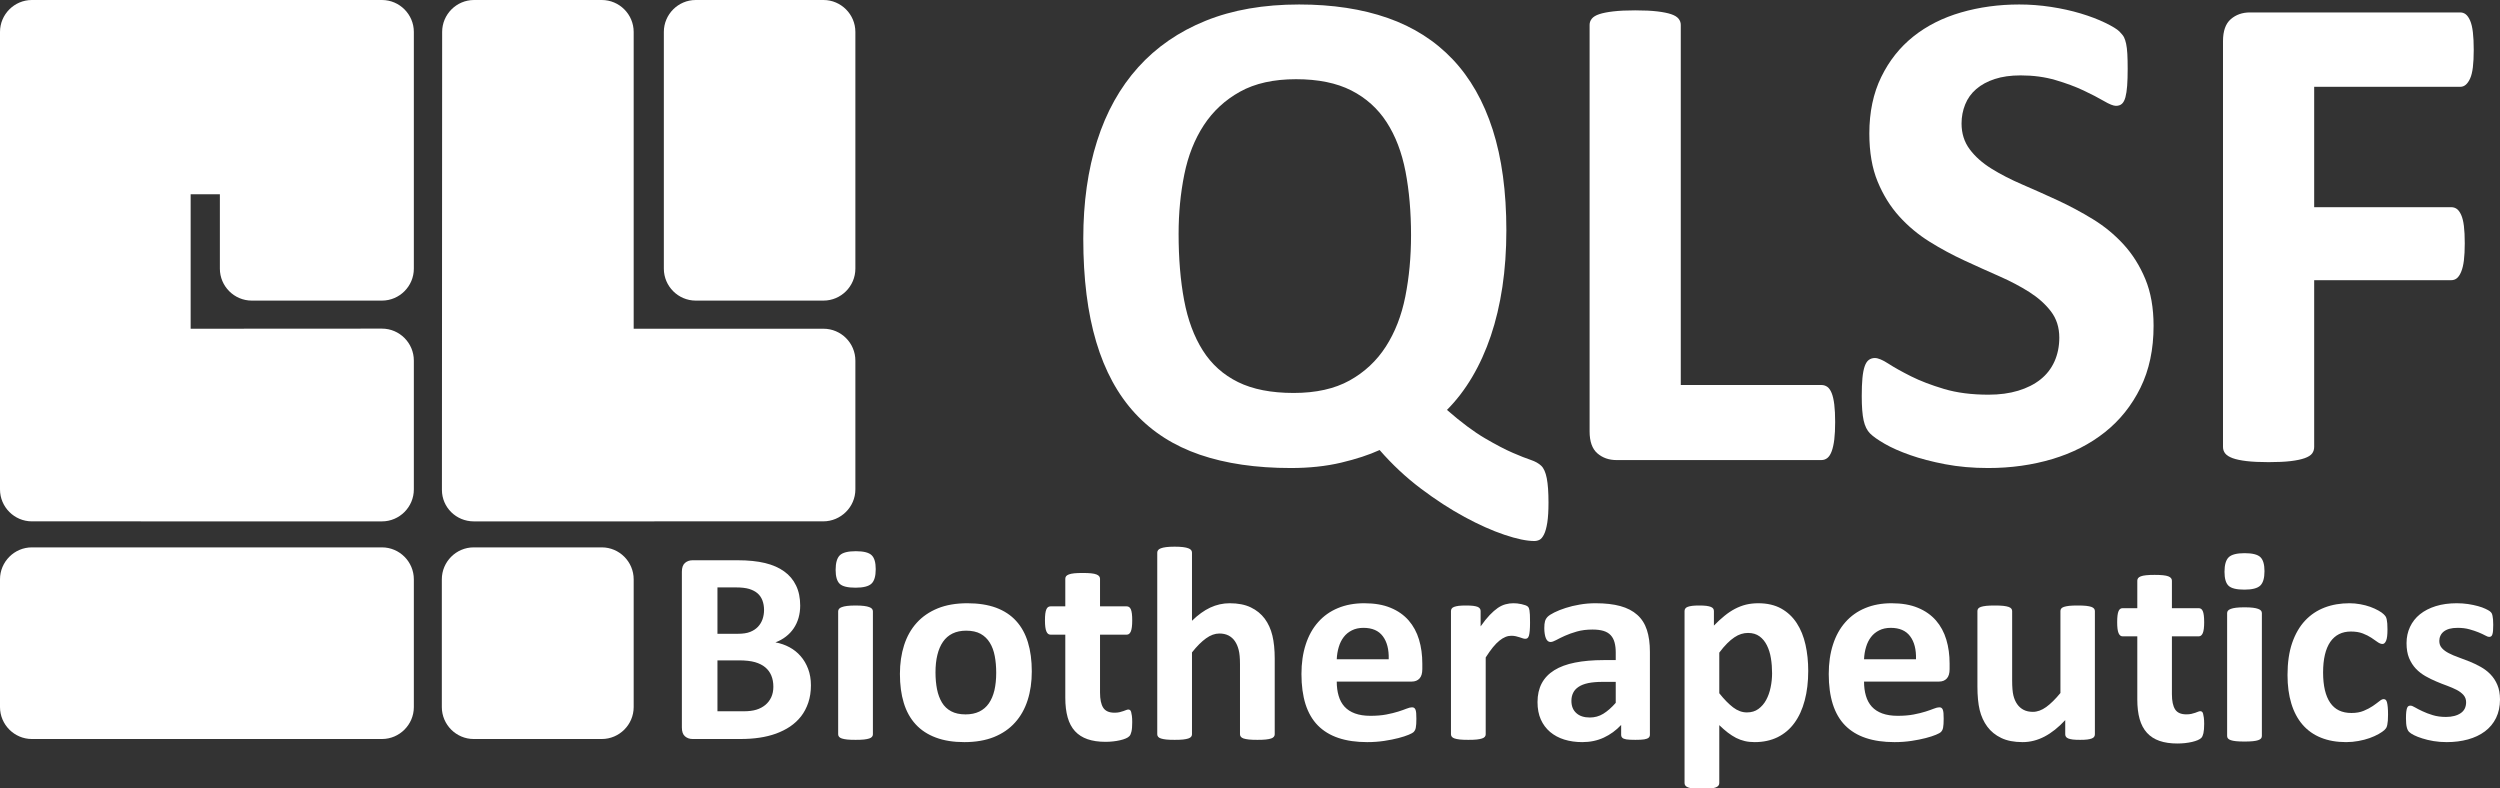
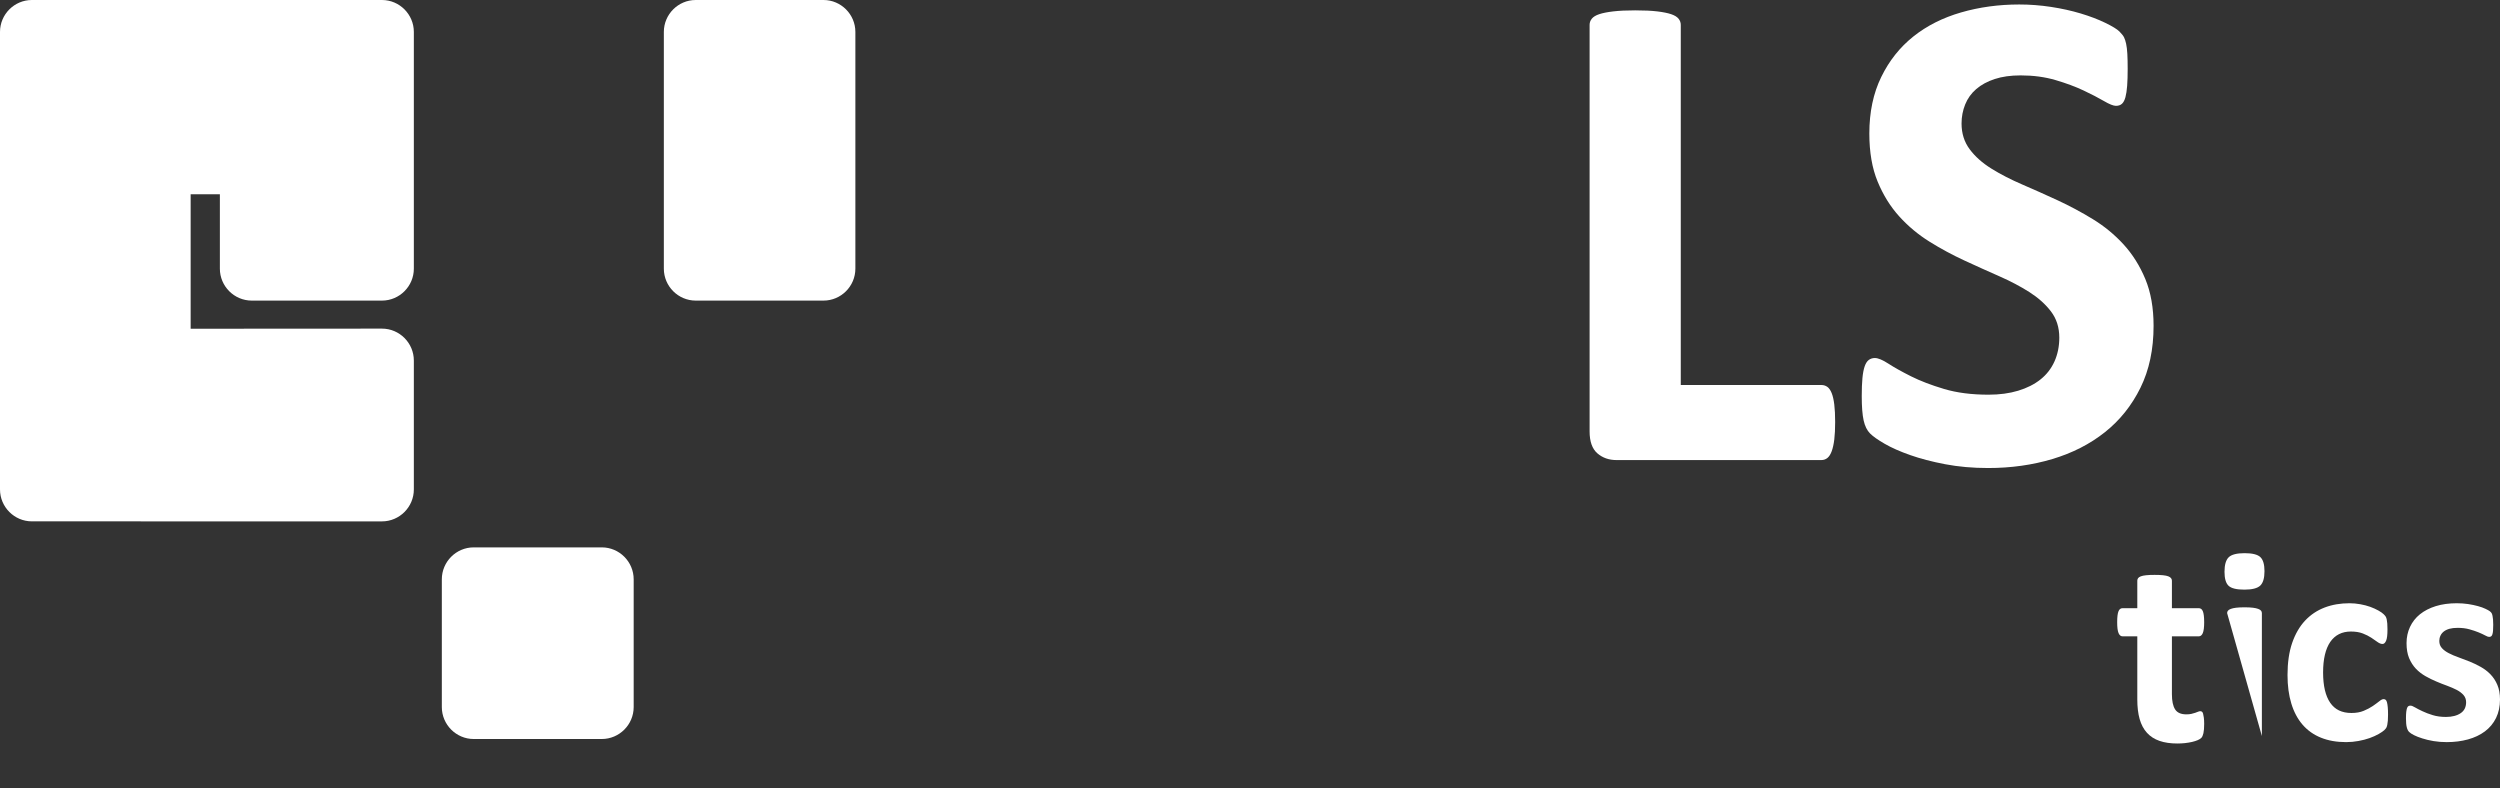
<svg xmlns="http://www.w3.org/2000/svg" width="720" height="227" xml:space="preserve" overflow="hidden">
  <rect width="100%" height="100%" fill="#333333" stroke="none" />
  <defs>
    <clipPath id="clip0">
      <rect x="96" y="96" width="720" height="227" />
    </clipPath>
  </defs>
  <g clip-path="url(#clip0)" transform="translate(-96 -96)">
-     <path d="M603.327 15.762C603.327 15.505 603.259 15.274 603.124 15.071 603.001 14.865 602.771 14.703 602.432 14.568 602.107 14.445 601.673 14.338 601.117 14.269 600.576 14.202 599.899 14.175 599.084 14.175 598.203 14.175 597.499 14.202 596.956 14.269 596.415 14.338 595.98 14.445 595.669 14.568 595.344 14.703 595.127 14.865 594.991 15.071 594.856 15.274 594.788 15.505 594.788 15.762L594.788 19.861C592.836 17.757 590.844 16.169 588.809 15.111 586.777 14.052 584.677 13.521 582.508 13.521 580.068 13.521 578.008 13.916 576.355 14.717 574.7 15.505 573.36 16.604 572.343 17.974 571.325 19.359 570.593 20.948 570.147 22.768 569.712 24.586 569.496 26.853 569.496 29.556L569.496 51.278C569.496 51.535 569.564 51.765 569.712 51.969 569.861 52.173 570.133 52.336 570.512 52.471 570.892 52.593 571.42 52.702 572.072 52.771 572.721 52.839 573.521 52.865 574.483 52.865 575.46 52.865 576.273 52.839 576.911 52.771 577.547 52.702 578.063 52.593 578.441 52.471 578.835 52.336 579.105 52.173 579.255 51.969 579.417 51.765 579.499 51.535 579.499 51.278L579.499 31.226C579.499 29.365 579.621 27.953 579.852 26.976 580.095 25.985 580.461 25.143 580.949 24.452 581.437 23.744 582.06 23.202 582.819 22.808 583.565 22.428 584.447 22.238 585.463 22.238 586.737 22.238 588.011 22.698 589.299 23.623 590.573 24.545 591.956 25.904 593.405 27.668L593.405 51.278C593.405 51.535 593.472 51.765 593.623 51.969 593.771 52.173 594.028 52.336 594.421 52.471 594.801 52.593 595.316 52.702 595.94 52.771 596.577 52.839 597.391 52.865 598.365 52.865 599.343 52.865 600.155 52.839 600.792 52.771 601.416 52.702 601.931 52.593 602.297 52.471 602.663 52.336 602.933 52.173 603.084 51.969 603.245 51.765 603.327 51.535 603.327 51.278ZM551.807 37.39C551.889 40.198 551.32 42.41 550.113 44.014 548.908 45.628 547.051 46.431 544.529 46.431 543.255 46.431 542.143 46.185 541.208 45.71 540.26 45.236 539.473 44.597 538.851 43.783 538.227 42.968 537.752 42.017 537.427 40.919 537.088 39.805 536.899 38.638 536.844 37.39ZM561.485 34.538C561.485 33.316 561.215 32.42 560.672 31.836 560.131 31.252 559.384 30.955 558.421 30.955L536.844 30.955C536.844 29.447 537.021 28.09 537.387 26.853 537.739 25.631 538.308 24.586 539.081 23.732 539.867 22.876 540.869 22.224 542.103 21.776 543.337 21.328 544.801 21.097 546.523 21.097 548.271 21.097 549.803 21.22 551.131 21.477 552.445 21.736 553.597 22.008 554.56 22.319 555.523 22.631 556.321 22.904 556.959 23.162 557.595 23.419 558.111 23.541 558.504 23.541 558.748 23.541 558.951 23.502 559.1 23.405 559.263 23.31 559.399 23.148 559.507 22.904 559.601 22.674 559.683 22.333 559.724 21.898 559.764 21.464 559.777 20.907 559.777 20.256 559.777 19.672 559.764 19.171 559.737 18.762 559.709 18.355 559.669 18.003 559.615 17.717 559.561 17.419 559.493 17.174 559.384 16.984 559.276 16.781 559.14 16.59 558.965 16.402 558.788 16.224 558.327 15.965 557.555 15.64 556.783 15.314 555.805 15.003 554.613 14.69 553.42 14.377 552.065 14.107 550.533 13.874 549.003 13.644 547.361 13.521 545.613 13.521 542.456 13.521 539.704 13.916 537.332 14.717 534.973 15.505 532.995 16.712 531.396 18.328 529.809 19.944 528.631 21.993 527.845 24.452 527.072 26.921 526.679 29.814 526.679 33.127 526.679 36.276 527.085 39.114 527.912 41.652 528.725 44.178 529.917 46.321 531.491 48.086 533.049 49.85 534.947 51.195 537.184 52.119 539.433 53.056 541.955 53.516 544.759 53.516 547.728 53.516 550.263 53.081 552.363 52.2 554.477 51.332 556.199 50.109 557.555 48.562 558.897 47.014 559.9 45.168 560.536 43.05 561.175 40.932 561.485 38.626 561.485 36.127ZM510.36 33.344C510.36 34.849 510.251 36.303 510.021 37.686 509.804 39.072 509.411 40.307 508.868 41.395 508.327 42.48 507.623 43.349 506.741 43.986 505.847 44.638 504.749 44.964 503.433 44.964 502.769 44.964 502.119 44.869 501.468 44.665 500.817 44.462 500.167 44.15 499.489 43.688 498.811 43.239 498.12 42.656 497.416 41.95 496.696 41.231 495.937 40.349 495.152 39.29L495.152 27.6C496.548 25.836 497.889 24.477 499.149 23.515 500.424 22.55 501.74 22.075 503.108 22.075 504.409 22.075 505.508 22.402 506.416 23.067 507.324 23.732 508.083 24.6 508.652 25.659 509.235 26.732 509.668 27.94 509.94 29.297 510.224 30.641 510.36 31.998 510.36 33.344ZM520.769 34.035C520.769 30.886 520.429 28.035 519.752 25.511 519.088 22.984 518.099 20.826 516.799 19.048 515.511 17.269 513.897 15.91 511.972 14.948 510.033 13.997 507.825 13.521 505.345 13.521 504.315 13.521 503.365 13.617 502.512 13.821 501.644 14.024 500.817 14.323 500.004 14.731 499.204 15.15 498.405 15.653 497.605 16.264 496.819 16.876 495.992 17.595 495.152 18.409L495.152 1.71C495.152 1.44 495.071 1.209 494.908 0.992 494.759 0.788 494.488 0.597 494.095 0.461 493.715 0.312 493.2 0.204 492.577 0.123 491.94 0.041 491.127 0.002 490.151 0.002 489.175 0.002 488.361 0.041 487.724 0.123 487.101 0.204 486.585 0.312 486.207 0.461 485.813 0.597 485.541 0.788 485.393 0.992 485.231 1.209 485.149 1.44 485.149 1.71L485.149 51.278C485.149 51.535 485.217 51.765 485.353 51.969 485.473 52.173 485.704 52.336 486.044 52.471 486.368 52.593 486.804 52.702 487.359 52.771 487.901 52.839 488.579 52.865 489.392 52.865 490.192 52.865 490.856 52.839 491.397 52.771 491.94 52.702 492.387 52.593 492.712 52.471 493.037 52.336 493.268 52.173 493.404 51.969 493.539 51.765 493.607 51.535 493.607 51.263L493.607 47.081C494.637 48.14 495.639 49.077 496.643 49.879 497.633 50.692 498.636 51.357 499.665 51.902 500.709 52.444 501.765 52.85 502.864 53.124 503.963 53.381 505.128 53.516 506.375 53.516 508.964 53.516 511.173 53.002 513.003 51.983 514.819 50.964 516.309 49.567 517.463 47.788 518.615 46.023 519.455 43.947 519.983 41.583 520.512 39.236 520.769 36.709 520.769 34.035ZM465.333 30.872 461.525 30.872C459.912 30.872 458.543 30.75 457.404 30.519 456.265 30.274 455.344 29.921 454.625 29.433 453.908 28.959 453.392 28.388 453.067 27.709 452.728 27.029 452.565 26.256 452.565 25.388 452.565 23.895 453.039 22.727 453.975 21.886 454.911 21.029 456.211 20.609 457.879 20.609 459.275 20.609 460.563 20.962 461.741 21.681 462.92 22.402 464.113 23.447 465.333 24.831ZM475.173 15.64C475.173 15.274 475.037 14.988 474.78 14.771 474.509 14.555 474.088 14.404 473.52 14.309 472.951 14.214 472.111 14.175 470.984 14.175 469.792 14.175 468.924 14.214 468.383 14.309 467.841 14.404 467.448 14.555 467.231 14.771 467 14.988 466.892 15.274 466.892 15.64L466.892 18.462C465.428 16.903 463.775 15.693 461.904 14.825 460.047 13.957 457.973 13.521 455.696 13.521 453.825 13.521 452.091 13.767 450.519 14.255 448.947 14.744 447.591 15.477 446.439 16.441 445.287 17.419 444.392 18.614 443.755 20.038 443.117 21.477 442.805 23.148 442.805 25.048 442.805 27.125 443.212 28.917 444.013 30.438 444.825 31.972 446.032 33.221 447.632 34.225 449.231 35.216 451.209 35.95 453.595 36.424 455.968 36.9 458.732 37.144 461.876 37.144L465.333 37.144 465.333 39.29C465.333 40.403 465.225 41.38 464.993 42.221 464.777 43.05 464.397 43.756 463.883 44.312 463.367 44.869 462.691 45.276 461.823 45.548 460.969 45.805 459.899 45.941 458.637 45.941 456.971 45.941 455.479 45.751 454.179 45.386 452.863 45.017 451.711 44.597 450.708 44.15 449.705 43.702 448.864 43.281 448.188 42.914 447.509 42.548 446.968 42.357 446.547 42.357 446.249 42.357 445.991 42.453 445.775 42.628 445.544 42.819 445.355 43.091 445.219 43.429 445.071 43.769 444.961 44.204 444.88 44.707 444.799 45.208 444.757 45.765 444.757 46.362 444.757 47.191 444.825 47.843 444.961 48.317 445.084 48.793 445.341 49.214 445.707 49.607 446.085 49.986 446.724 50.407 447.659 50.869 448.581 51.332 449.664 51.765 450.912 52.16 452.159 52.567 453.515 52.893 454.977 53.136 456.455 53.395 457.973 53.516 459.532 53.516 462.309 53.516 464.683 53.245 466.661 52.702 468.627 52.16 470.252 51.317 471.515 50.191 472.788 49.064 473.723 47.612 474.305 45.833 474.888 44.068 475.173 41.95 475.173 39.52ZM440.651 47.964C440.651 47.014 440.624 46.227 440.569 45.616 440.516 45.005 440.435 44.529 440.34 44.19 440.231 43.85 440.083 43.607 439.919 43.471 439.744 43.336 439.527 43.281 439.255 43.281 439.052 43.281 438.807 43.321 438.536 43.416 438.279 43.512 437.98 43.607 437.641 43.715 437.316 43.824 436.951 43.919 436.557 44.014 436.151 44.109 435.717 44.15 435.244 44.15 434.688 44.15 434.132 44.041 433.576 43.809 433.02 43.579 432.437 43.239 431.841 42.751 431.245 42.276 430.621 41.638 429.971 40.849 429.32 40.05 428.629 39.072 427.883 37.904L427.883 15.762C427.883 15.505 427.803 15.274 427.639 15.071 427.489 14.865 427.219 14.703 426.825 14.568 426.447 14.445 425.931 14.338 425.307 14.269 424.671 14.202 423.859 14.175 422.881 14.175 421.907 14.175 421.092 14.202 420.456 14.269 419.832 14.338 419.316 14.445 418.937 14.568 418.544 14.703 418.273 14.865 418.124 15.071 417.963 15.274 417.88 15.505 417.88 15.762L417.88 51.278C417.88 51.535 417.948 51.765 418.084 51.969 418.205 52.173 418.449 52.336 418.788 52.471 419.14 52.593 419.575 52.702 420.117 52.771 420.659 52.839 421.351 52.865 422.163 52.865 423.017 52.865 423.708 52.839 424.264 52.771 424.82 52.702 425.253 52.593 425.565 52.471 425.863 52.336 426.081 52.173 426.216 51.969 426.352 51.765 426.419 51.535 426.419 51.278L426.419 46.85C427.341 48.183 428.221 49.268 429.035 50.124 429.861 50.979 430.648 51.671 431.38 52.173 432.127 52.676 432.871 53.028 433.616 53.219 434.349 53.421 435.093 53.516 435.84 53.516 436.179 53.516 436.557 53.504 436.951 53.462 437.344 53.421 437.764 53.353 438.184 53.259 438.604 53.164 438.984 53.056 439.296 52.947 439.621 52.824 439.852 52.702 440 52.567 440.136 52.431 440.245 52.281 440.312 52.132 440.38 51.969 440.435 51.752 440.488 51.467 440.543 51.195 440.584 50.775 440.611 50.219 440.639 49.661 440.651 48.914 440.651 47.964ZM399.948 37.39C400.029 40.198 399.461 42.41 398.253 44.014 397.048 45.628 395.192 46.431 392.669 46.431 391.396 46.431 390.284 46.185 389.349 45.71 388.4 45.236 387.615 44.597 386.991 43.783 386.367 42.968 385.893 42.017 385.568 40.919 385.229 39.805 385.039 38.638 384.984 37.39ZM409.627 34.538C409.627 33.316 409.356 32.42 408.812 31.836 408.271 31.252 407.525 30.955 406.563 30.955L384.984 30.955C384.984 29.447 385.161 28.09 385.528 26.853 385.879 25.631 386.448 24.586 387.221 23.732 388.007 22.876 389.011 22.224 390.244 21.776 391.476 21.328 392.94 21.097 394.663 21.097 396.411 21.097 397.943 21.22 399.271 21.477 400.584 21.736 401.737 22.008 402.699 22.319 403.663 22.631 404.463 22.904 405.099 23.162 405.736 23.419 406.251 23.541 406.644 23.541 406.888 23.541 407.091 23.502 407.241 23.405 407.404 23.31 407.539 23.148 407.647 22.904 407.743 22.674 407.823 22.333 407.863 21.898 407.905 21.464 407.917 20.907 407.917 20.256 407.917 19.672 407.905 19.171 407.877 18.762 407.851 18.355 407.809 18.003 407.755 17.717 407.701 17.419 407.635 17.174 407.525 16.984 407.417 16.781 407.281 16.59 407.104 16.402 406.928 16.224 406.468 15.965 405.695 15.64 404.923 15.314 403.947 15.003 402.753 14.69 401.561 14.377 400.205 14.107 398.675 13.874 397.143 13.644 395.503 13.521 393.753 13.521 390.596 13.521 387.845 13.916 385.472 14.717 383.115 15.505 381.136 16.712 379.536 18.328 377.951 19.944 376.771 21.993 375.984 24.452 375.212 26.921 374.819 29.814 374.819 33.127 374.819 36.276 375.225 39.114 376.052 41.652 376.865 44.178 378.059 46.321 379.632 48.086 381.191 49.85 383.087 51.195 385.323 52.119 387.575 53.056 390.095 53.516 392.9 53.516 395.868 53.516 398.404 53.081 400.504 52.2 402.619 51.332 404.34 50.109 405.695 48.562 407.037 47.014 408.04 45.168 408.677 43.05 409.313 40.932 409.627 38.626 409.627 36.127ZM367.12 15.762C367.12 15.505 367.039 15.274 366.876 15.071 366.728 14.865 366.456 14.703 366.089 14.568 365.711 14.445 365.195 14.338 364.545 14.269 363.895 14.202 363.095 14.175 362.145 14.175 361.156 14.175 360.344 14.202 359.693 14.269 359.043 14.338 358.527 14.445 358.148 14.568 357.781 14.703 357.511 14.865 357.361 15.071 357.199 15.274 357.117 15.505 357.117 15.762L357.117 36.004C357.117 37.728 356.996 39.086 356.739 40.064 356.495 41.055 356.128 41.896 355.653 42.588 355.179 43.293 354.556 43.837 353.811 44.232 353.052 44.612 352.184 44.8 351.181 44.8 349.907 44.8 348.633 44.34 347.332 43.403 346.044 42.48 344.688 41.123 343.292 39.357L343.292 15.762C343.292 15.505 343.211 15.274 343.048 15.071 342.899 14.865 342.628 14.703 342.235 14.568 341.856 14.445 341.34 14.338 340.717 14.269 340.08 14.202 339.267 14.175 338.291 14.175 337.315 14.175 336.501 14.202 335.864 14.269 335.241 14.338 334.725 14.445 334.347 14.568 333.953 14.703 333.683 14.865 333.533 15.071 333.371 15.274 333.289 15.505 333.289 15.762L333.289 68.097C333.289 68.368 333.371 68.6 333.533 68.817 333.683 69.02 333.953 69.21 334.347 69.347 334.725 69.496 335.241 69.604 335.864 69.686 336.501 69.768 337.315 69.808 338.291 69.808 339.267 69.808 340.08 69.768 340.717 69.686 341.34 69.604 341.856 69.496 342.235 69.347 342.628 69.21 342.899 69.02 343.048 68.817 343.211 68.6 343.292 68.355 343.292 68.097L343.292 48.467C345.013 50.164 346.763 51.425 348.552 52.268 350.34 53.096 352.197 53.516 354.136 53.516 356.548 53.516 358.581 53.124 360.235 52.323 361.888 51.535 363.216 50.435 364.248 49.064 365.263 47.68 365.995 46.076 366.443 44.232 366.889 42.386 367.12 40.144 367.12 37.524L367.12 15.762ZM326.079 19.25C326.079 18.083 326.011 17.186 325.861 16.564 325.712 15.938 325.523 15.505 325.279 15.26 325.048 15.003 324.696 14.771 324.236 14.581 323.761 14.377 323.219 14.202 322.595 14.065 321.985 13.916 321.308 13.807 320.576 13.726 319.844 13.644 319.112 13.604 318.367 13.604 316.388 13.604 314.667 13.861 313.203 14.364 311.752 14.865 310.545 15.64 309.584 16.684 308.635 17.731 307.929 19.048 307.483 20.649 307.035 22.238 306.805 24.125 306.805 26.296L306.805 44.474 302.508 44.474C302.007 44.474 301.613 44.788 301.356 45.412 301.085 46.036 300.949 47.081 300.949 48.548 300.949 49.321 300.976 49.974 301.044 50.503 301.112 51.032 301.221 51.453 301.356 51.765 301.477 52.064 301.655 52.281 301.857 52.417 302.048 52.553 302.291 52.621 302.549 52.621L306.805 52.621 306.805 60.562C306.805 60.821 306.872 61.065 307.021 61.283 307.171 61.486 307.443 61.663 307.821 61.812 308.2 61.96 308.729 62.071 309.38 62.138 310.031 62.205 310.831 62.233 311.792 62.233 312.769 62.233 313.583 62.205 314.232 62.138 314.883 62.071 315.399 61.96 315.777 61.812 316.143 61.663 316.415 61.486 316.564 61.283 316.727 61.065 316.807 60.821 316.807 60.562L316.807 52.621 324.493 52.621C324.764 52.621 324.995 52.553 325.184 52.417 325.388 52.281 325.551 52.064 325.685 51.765 325.821 51.453 325.916 51.032 325.984 50.503 326.052 49.974 326.079 49.321 326.079 48.548 326.079 47.081 325.944 46.036 325.685 45.412 325.415 44.788 325.035 44.474 324.533 44.474L316.807 44.474 316.807 27.804C316.807 25.863 317.105 24.409 317.716 23.447 318.325 22.483 319.411 21.993 320.969 21.993 321.497 21.993 321.972 22.035 322.392 22.129 322.812 22.224 323.192 22.333 323.517 22.456 323.856 22.564 324.127 22.674 324.357 22.768 324.575 22.861 324.791 22.904 324.968 22.904 325.129 22.904 325.279 22.861 325.428 22.768 325.564 22.674 325.685 22.496 325.767 22.21 325.835 21.939 325.916 21.56 325.984 21.084 326.052 20.595 326.079 19.998 326.079 19.25ZM286.908 33.479C286.908 35.231 286.772 36.847 286.487 38.312 286.203 39.792 285.741 41.068 285.064 42.153 284.4 43.239 283.519 44.095 282.421 44.707 281.309 45.317 279.927 45.616 278.247 45.616 276.755 45.616 275.455 45.345 274.329 44.8 273.219 44.257 272.296 43.457 271.577 42.41 270.86 41.367 270.317 40.104 269.965 38.638 269.599 37.157 269.423 35.488 269.423 33.602 269.423 31.849 269.572 30.235 269.856 28.768 270.155 27.29 270.629 26.012 271.279 24.925 271.931 23.84 272.811 22.998 273.936 22.402 275.048 21.803 276.431 21.505 278.084 21.505 279.601 21.505 280.917 21.776 282.041 22.319 283.153 22.861 284.075 23.649 284.793 24.683 285.512 25.728 286.04 26.976 286.392 28.443 286.731 29.921 286.908 31.592 286.908 33.479ZM297.155 33.872C297.155 30.859 296.761 28.103 295.961 25.605 295.163 23.121 293.969 20.974 292.343 19.171 290.729 17.364 288.711 15.979 286.271 14.988 283.831 14.012 280.984 13.521 277.731 13.521 274.573 13.521 271.835 13.957 269.504 14.84 267.172 15.708 265.235 16.984 263.703 18.653 262.171 20.324 261.032 22.373 260.287 24.817 259.541 27.247 259.176 30.031 259.176 33.167 259.176 36.181 259.583 38.95 260.383 41.448 261.195 43.96 262.401 46.104 264.028 47.897 265.641 49.676 267.661 51.06 270.087 52.05 272.5 53.028 275.345 53.516 278.599 53.516 281.784 53.516 284.536 53.081 286.867 52.228 289.197 51.357 291.123 50.096 292.64 48.425 294.172 46.756 295.297 44.707 296.043 42.263 296.788 39.832 297.155 37.036 297.155 33.872ZM252.209 63.332C252.209 61.309 251.803 59.924 250.975 59.151 250.148 58.377 248.631 57.997 246.395 57.997 244.144 57.997 242.612 58.362 241.84 59.11 241.055 59.856 240.661 61.202 240.661 63.128 240.661 65.152 241.068 66.549 241.881 67.338 242.68 68.11 244.212 68.505 246.475 68.505 248.699 68.505 250.216 68.126 251.016 67.364 251.816 66.617 252.209 65.273 252.209 63.332ZM251.396 15.762C251.396 15.505 251.315 15.274 251.152 15.071 251.003 14.865 250.731 14.703 250.339 14.568 249.959 14.445 249.444 14.338 248.82 14.269 248.184 14.202 247.371 14.175 246.395 14.175 245.419 14.175 244.605 14.202 243.968 14.269 243.344 14.338 242.829 14.445 242.449 14.568 242.057 14.703 241.785 14.865 241.637 15.071 241.473 15.274 241.392 15.505 241.392 15.762L241.392 51.195C241.392 51.453 241.473 51.683 241.637 51.888 241.785 52.091 242.057 52.268 242.449 52.404 242.829 52.553 243.344 52.661 243.968 52.743 244.605 52.824 245.419 52.865 246.395 52.865 247.371 52.865 248.184 52.824 248.82 52.743 249.444 52.661 249.959 52.553 250.339 52.404 250.731 52.268 251.003 52.091 251.152 51.888 251.315 51.683 251.396 51.453 251.396 51.195ZM222.728 29.486C222.728 30.683 222.525 31.755 222.133 32.705 221.74 33.641 221.157 34.429 220.384 35.068 219.625 35.705 218.649 36.193 217.456 36.547 216.264 36.886 214.719 37.064 212.807 37.064L206.627 37.064 206.627 22.402 214.163 22.402C215.613 22.402 216.833 22.55 217.836 22.861 218.825 23.162 219.679 23.623 220.411 24.22 221.129 24.817 221.699 25.55 222.119 26.447 222.525 27.329 222.728 28.348 222.728 29.486ZM220.045 51.562C220.045 52.593 219.883 53.516 219.571 54.345 219.259 55.16 218.784 55.852 218.148 56.395 217.511 56.938 216.711 57.345 215.749 57.644 214.787 57.929 213.499 58.078 211.885 58.078L206.627 58.078 206.627 44.72 212.441 44.72C213.945 44.72 215.152 44.896 216.047 45.263 216.941 45.616 217.687 46.104 218.283 46.729 218.88 47.353 219.313 48.086 219.611 48.914 219.896 49.756 220.045 50.626 220.045 51.562ZM233.545 29.867C233.545 28.035 233.287 26.379 232.785 24.886 232.284 23.405 231.593 22.088 230.712 20.948 229.817 19.808 228.76 18.831 227.54 18.003 226.307 17.174 224.952 16.509 223.475 15.965 221.997 15.436 220.411 15.043 218.731 14.797 217.049 14.54 215.179 14.417 213.119 14.417L199.471 14.417C198.603 14.417 197.871 14.676 197.275 15.192 196.677 15.708 196.38 16.549 196.38 17.717L196.38 62.598C196.38 63.767 196.677 64.608 197.275 65.126 197.871 65.64 198.603 65.898 199.471 65.898L212.347 65.898C215.491 65.898 218.148 65.626 220.331 65.097 222.512 64.568 224.341 63.767 225.833 62.693 227.337 61.623 228.476 60.264 229.263 58.621 230.061 56.979 230.455 55.05 230.455 52.824 230.455 51.575 230.292 50.407 229.98 49.308 229.668 48.208 229.195 47.204 228.597 46.308 227.988 45.398 227.243 44.612 226.348 43.919 225.467 43.227 224.464 42.671 223.325 42.248 224.776 41.977 226.131 41.516 227.364 40.849 228.597 40.184 229.668 39.331 230.577 38.285 231.499 37.239 232.217 36.004 232.745 34.605 233.275 33.193 233.545 31.619 233.545 29.867L233.545 29.867" fill="#FFFFFF" fill-rule="evenodd" transform="matrix(1 0 0 -1 96 323.251)" />
    <path d="M720 25.808C720 23.798 719.62 22.02 718.861 20.474 718.116 18.939 717.045 17.663 715.663 16.617 714.28 15.585 712.653 14.812 710.769 14.295 708.885 13.78 706.853 13.521 704.657 13.521 703.328 13.521 702.055 13.617 700.848 13.821 699.641 14.024 698.572 14.283 697.609 14.595 696.66 14.893 695.861 15.205 695.223 15.531 694.585 15.857 694.125 16.156 693.841 16.441 693.543 16.727 693.312 17.162 693.163 17.757 693 18.343 692.919 19.224 692.919 20.392 692.919 21.152 692.947 21.762 693 22.224 693.055 22.686 693.136 23.067 693.231 23.337 693.34 23.609 693.475 23.798 693.639 23.895 693.787 23.99 693.989 24.029 694.233 24.029 694.519 24.029 694.952 23.867 695.521 23.526 696.091 23.188 696.796 22.821 697.649 22.428 698.489 22.02 699.479 21.64 700.604 21.3 701.729 20.948 703.017 20.772 704.44 20.772 705.335 20.772 706.147 20.867 706.839 21.057 707.544 21.233 708.153 21.505 708.669 21.857 709.184 22.197 709.577 22.631 709.848 23.174 710.105 23.704 710.241 24.314 710.241 25.008 710.241 25.808 709.997 26.486 709.509 27.057 709.008 27.627 708.357 28.129 707.557 28.55 706.744 28.971 705.823 29.365 704.805 29.745 703.789 30.112 702.732 30.519 701.661 30.98 700.591 31.429 699.533 31.945 698.517 32.528 697.5 33.114 696.579 33.817 695.765 34.673 694.967 35.516 694.315 36.547 693.813 37.728 693.325 38.923 693.083 40.361 693.083 42.032 693.083 43.729 693.42 45.276 694.084 46.702 694.749 48.114 695.697 49.336 696.944 50.34 698.204 51.345 699.724 52.132 701.512 52.688 703.315 53.245 705.321 53.516 707.557 53.516 708.683 53.516 709.752 53.436 710.809 53.286 711.855 53.124 712.816 52.919 713.656 52.688 714.511 52.444 715.229 52.2 715.811 51.914 716.395 51.643 716.815 51.4 717.073 51.209 717.329 51.005 717.507 50.815 717.615 50.612 717.709 50.407 717.791 50.178 717.845 49.892 717.9 49.621 717.953 49.268 717.993 48.86 718.035 48.453 718.048 47.938 718.048 47.327 718.048 46.607 718.035 46.023 717.993 45.575 717.953 45.127 717.885 44.76 717.791 44.503 717.695 44.232 717.575 44.055 717.412 43.96 717.249 43.864 717.059 43.824 716.856 43.824 716.612 43.824 716.232 43.96 715.731 44.244 715.229 44.516 714.592 44.815 713.833 45.127 713.075 45.438 712.193 45.737 711.203 46.009 710.2 46.293 709.061 46.431 707.788 46.431 706.88 46.431 706.093 46.336 705.429 46.159 704.765 45.968 704.223 45.697 703.789 45.357 703.369 45.017 703.044 44.612 702.841 44.15 702.624 43.688 702.516 43.185 702.516 42.671 702.516 41.841 702.772 41.15 703.275 40.592 703.776 40.036 704.44 39.547 705.267 39.127 706.08 38.705 707.028 38.297 708.073 37.932 709.116 37.565 710.188 37.157 711.257 36.724 712.328 36.29 713.4 35.773 714.443 35.19 715.487 34.605 716.435 33.886 717.249 33.044 718.076 32.188 718.74 31.184 719.241 30.004 719.743 28.823 720 27.424 720 25.808ZM687.755 21.423C687.755 20.732 687.741 20.162 687.7 19.686 687.66 19.224 687.605 18.831 687.537 18.505 687.471 18.192 687.389 17.935 687.295 17.731 687.199 17.526 686.996 17.283 686.684 16.969 686.36 16.672 685.816 16.292 685.057 15.857 684.285 15.423 683.417 15.029 682.428 14.676 681.452 14.338 680.395 14.052 679.244 13.848 678.091 13.631 676.899 13.521 675.679 13.521 672.955 13.521 670.541 13.943 668.44 14.797 666.325 15.64 664.564 16.903 663.128 18.559 661.704 20.215 660.62 22.25 659.901 24.64 659.169 27.029 658.804 29.759 658.804 32.841 658.804 36.398 659.251 39.479 660.132 42.059 661.027 44.652 662.26 46.796 663.845 48.493 665.431 50.191 667.315 51.453 669.484 52.281 671.652 53.109 674.037 53.516 676.64 53.516 677.697 53.516 678.728 53.421 679.757 53.232 680.775 53.056 681.724 52.797 682.619 52.486 683.499 52.16 684.299 51.805 684.989 51.412 685.695 51.005 686.196 50.667 686.48 50.367 686.779 50.081 686.981 49.839 687.104 49.633 687.212 49.431 687.307 49.173 687.375 48.86 687.443 48.535 687.497 48.14 687.537 47.68 687.579 47.204 687.592 46.647 687.592 45.983 687.592 44.435 687.471 43.349 687.199 42.724 686.928 42.098 686.588 41.788 686.169 41.788 685.721 41.788 685.235 41.977 684.732 42.344 684.231 42.71 683.635 43.131 682.943 43.579 682.265 44.026 681.439 44.448 680.489 44.815 679.541 45.181 678.403 45.371 677.075 45.371 674.472 45.371 672.493 44.367 671.111 42.371 669.743 40.361 669.051 37.429 669.051 33.56 669.051 31.66 669.227 29.976 669.565 28.511 669.917 27.057 670.419 25.836 671.097 24.857 671.775 23.88 672.615 23.133 673.632 22.645 674.661 22.156 675.841 21.912 677.196 21.912 678.565 21.912 679.757 22.116 680.748 22.536 681.737 22.944 682.604 23.405 683.351 23.907 684.083 24.409 684.705 24.872 685.22 25.279 685.721 25.7 686.141 25.904 686.48 25.904 686.725 25.904 686.915 25.836 687.077 25.7 687.24 25.564 687.361 25.32 687.457 24.967 687.552 24.6 687.62 24.139 687.673 23.581 687.728 23.026 687.755 22.305 687.755 21.423L687.755 21.423" fill="#FFFFFF" fill-rule="evenodd" transform="matrix(1 0 0 -1 96 323.251)" />
    <path d="M634.803 18.769C634.803 17.603 634.728 16.707 634.584 16.084 634.437 15.46 634.247 15.023 634.007 14.772 633.769 14.519 633.417 14.295 632.956 14.096 632.491 13.897 631.949 13.726 631.327 13.579 630.704 13.433 630.029 13.32 629.303 13.24 628.573 13.162 627.839 13.121 627.097 13.121 625.112 13.121 623.392 13.373 621.936 13.876 620.479 14.38 619.276 15.156 618.323 16.204 617.368 17.25 616.668 18.571 616.217 20.162 615.767 21.752 615.543 23.633 615.543 25.809L615.543 43.986 611.293 43.986C610.792 43.986 610.407 44.296 610.141 44.92 609.877 45.543 609.747 46.583 609.747 48.043 609.747 48.81 609.779 49.46 609.845 49.991 609.911 50.521 610.009 50.938 610.141 51.244 610.275 51.548 610.44 51.767 610.639 51.902 610.837 52.032 611.069 52.098 611.333 52.098L615.543 52.098 615.543 60.014C615.543 60.279 615.616 60.516 615.761 60.731 615.907 60.941 616.172 61.121 616.555 61.267 616.939 61.412 617.455 61.517 618.104 61.584 618.752 61.651 619.553 61.684 620.507 61.684 621.485 61.684 622.3 61.651 622.948 61.584 623.596 61.517 624.105 61.412 624.477 61.267 624.848 61.121 625.112 60.941 625.271 60.731 625.429 60.516 625.511 60.279 625.511 60.014L625.511 52.098 633.213 52.098C633.477 52.098 633.709 52.032 633.909 51.902 634.107 51.767 634.272 51.548 634.405 51.244 634.536 50.938 634.637 50.521 634.701 49.991 634.768 49.46 634.803 48.81 634.803 48.043 634.803 46.583 634.669 45.543 634.405 44.92 634.139 44.296 633.755 43.986 633.252 43.986L625.511 43.986 625.511 27.32C625.511 25.384 625.813 23.932 626.421 22.965 627.031 21.997 628.117 21.515 629.68 21.515 630.208 21.515 630.685 21.56 631.109 21.652 631.531 21.744 631.909 21.851 632.241 21.971 632.572 22.09 632.849 22.195 633.075 22.29 633.3 22.381 633.504 22.428 633.691 22.428 633.848 22.428 634.001 22.381 634.145 22.29 634.292 22.195 634.405 22.011 634.483 21.732 634.564 21.455 634.637 21.076 634.701 20.598 634.768 20.121 634.803 19.512 634.803 18.769" fill="#FFFFFF" transform="matrix(1 0 0 -1 96 323.251)" />
-     <path d="M651.419 15.278C651.419 15.012 651.339 14.78 651.18 14.58 651.021 14.383 650.751 14.216 650.365 14.083 649.981 13.95 649.472 13.851 648.837 13.786 648.201 13.72 647.395 13.685 646.416 13.685 645.435 13.685 644.629 13.72 643.993 13.786 643.359 13.851 642.848 13.95 642.465 14.083 642.08 14.216 641.808 14.383 641.651 14.58 641.492 14.78 641.412 15.012 641.412 15.278L641.412 50.676C641.412 50.94 641.492 51.172 641.651 51.371 641.808 51.571 642.08 51.741 642.465 51.888 642.848 52.033 643.359 52.147 643.993 52.227 644.629 52.305 645.435 52.345 646.416 52.345 647.395 52.345 648.201 52.305 648.837 52.227 649.472 52.147 649.981 52.033 650.365 51.888 650.751 51.741 651.021 51.571 651.18 51.371 651.339 51.172 651.419 50.94 651.419 50.676ZM652.173 62.765C652.173 60.749 651.763 59.359 650.943 58.59 650.123 57.82 648.6 57.436 646.376 57.436 644.125 57.436 642.609 57.807 641.829 58.55 641.048 59.292 640.657 60.631 640.657 62.567 640.657 64.581 641.061 65.98 641.869 66.763 642.676 67.545 644.204 67.938 646.455 67.938 648.679 67.938 650.188 67.559 650.981 66.803 651.776 66.047 652.173 64.702 652.173 62.765" fill="#FFFFFF" transform="matrix(1 0 0 -1 96 323.251)" />
-     <path d="M136.452 77.093 237.103 77.102C242.152 77.102 246.348 81.237 246.348 86.295L246.348 123.402C246.348 128.458 242.216 132.577 237.168 132.577L182.499 132.577 182.499 218.057C182.499 223.113 178.368 227.251 173.32 227.251L136.517 227.251C131.469 227.251 127.341 223.113 127.339 218.057L127.273 86.164C127.271 81.108 131.404 77.093 136.452 77.093" fill="#FFFFFF" fill-rule="evenodd" transform="matrix(1 0 0 -1 96 323.251)" />
+     <path d="M651.419 15.278L641.412 50.676C641.412 50.94 641.492 51.172 641.651 51.371 641.808 51.571 642.08 51.741 642.465 51.888 642.848 52.033 643.359 52.147 643.993 52.227 644.629 52.305 645.435 52.345 646.416 52.345 647.395 52.345 648.201 52.305 648.837 52.227 649.472 52.147 649.981 52.033 650.365 51.888 650.751 51.741 651.021 51.571 651.18 51.371 651.339 51.172 651.419 50.94 651.419 50.676ZM652.173 62.765C652.173 60.749 651.763 59.359 650.943 58.59 650.123 57.82 648.6 57.436 646.376 57.436 644.125 57.436 642.609 57.807 641.829 58.55 641.048 59.292 640.657 60.631 640.657 62.567 640.657 64.581 641.061 65.98 641.869 66.763 642.676 67.545 644.204 67.938 646.455 67.938 648.679 67.938 650.188 67.559 650.981 66.803 651.776 66.047 652.173 64.702 652.173 62.765" fill="#FFFFFF" transform="matrix(1 0 0 -1 96 323.251)" />
    <path d="M200.365 140.679 237.168 140.679C242.217 140.679 246.348 144.816 246.348 149.872L246.348 218.057C246.348 223.113 242.216 227.251 237.168 227.251L200.365 227.251C195.319 227.251 191.187 223.112 191.187 218.057L191.187 149.872C191.187 144.817 195.319 140.679 200.365 140.679" fill="#FFFFFF" fill-rule="evenodd" transform="matrix(1 0 0 -1 96 323.251)" />
    <path d="M136.425 14.417 173.32 14.417C178.367 14.417 182.499 18.556 182.499 23.612L182.499 60.412C182.499 65.469 178.367 69.607 173.32 69.607L136.425 69.607C131.378 69.607 127.246 65.467 127.246 60.412L127.246 23.612C127.246 18.559 131.379 14.417 136.425 14.417" fill="#FFFFFF" fill-rule="evenodd" transform="matrix(1 0 0 -1 96 323.251)" />
-     <path d="M9.179 14.417 110.008 14.417C115.055 14.417 119.187 18.556 119.187 23.612L119.187 60.412C119.187 65.469 115.054 69.607 110.008 69.607L9.179 69.607C4.132 69.607 0 65.465 0 60.412L0 23.612C0 18.559 4.133 14.417 9.179 14.417" fill="#FFFFFF" fill-rule="evenodd" transform="matrix(1 0 0 -1 96 323.251)" />
    <path d="M110.008 77.093C115.055 77.093 119.187 81.232 119.187 86.288L119.187 123.414C119.187 128.47 115.055 132.61 110.008 132.608L54.907 132.577 54.907 171.296 63.323 171.296 63.323 149.872C63.323 144.817 67.454 140.679 72.502 140.679L110.008 140.679C115.055 140.679 119.187 144.816 119.187 149.872L119.187 218.057C119.187 223.113 115.055 227.251 110.008 227.251L9.179 227.251C4.131 227.251 0 223.113 0 218.057L0 186.143 0 180.491 0 123.859 0 117.958 0 86.293C0 81.237 4.132 77.1 9.179 77.1L110.008 77.093" fill="#FFFFFF" fill-rule="evenodd" transform="matrix(1 0 0 -1 96 323.251)" />
-     <path d="M406.379 159.509C406.379 166.217 405.847 172.327 404.788 177.84 403.725 183.352 401.917 188.085 399.365 192.037 396.812 195.988 393.415 199.043 389.172 201.203 384.927 203.36 379.621 204.44 373.256 204.44 366.823 204.44 361.452 203.245 357.143 200.853 352.832 198.463 349.351 195.241 346.697 191.191 344.047 187.139 342.172 182.407 341.079 176.993 339.985 171.58 339.437 165.885 339.437 159.907 339.437 152.8 339.968 146.424 341.029 140.78 342.089 135.133 343.879 130.318 346.4 126.333 348.92 122.348 352.301 119.309 356.545 117.217 360.789 115.125 366.128 114.079 372.56 114.079 378.991 114.079 384.361 115.275 388.673 117.666 392.983 120.057 396.464 123.31 399.117 127.429 401.768 131.546 403.643 136.361 404.737 141.875 405.832 147.387 406.379 153.265 406.379 159.509ZM445.967 82.497C445.967 80.107 445.849 78.181 445.617 76.719 445.384 75.259 445.071 74.128 444.673 73.332 444.276 72.535 443.843 72.021 443.379 71.788 442.916 71.556 442.417 71.439 441.888 71.439 439.699 71.439 436.831 72.036 433.284 73.233 429.736 74.428 425.907 76.138 421.796 78.362 417.684 80.59 413.491 83.312 409.213 86.532 404.936 89.755 400.972 93.457 397.327 97.641 394.276 96.246 390.58 95.034 386.237 94.004 381.892 92.975 377.068 92.46 371.764 92.46 361.751 92.46 353.015 93.739 345.556 96.295 338.095 98.853 331.879 102.821 326.905 108.202 321.931 113.581 318.201 120.438 315.715 128.774 313.228 137.108 311.985 147.021 311.985 158.512 311.985 168.939 313.311 178.321 315.964 186.657 318.615 194.992 322.561 202.064 327.8 207.879 333.037 213.689 339.52 218.155 347.245 221.277 354.969 224.399 363.939 225.96 374.151 225.96 383.764 225.96 392.271 224.664 399.664 222.075 407.057 219.485 413.292 215.515 418.364 210.169 423.436 204.821 427.283 198.064 429.903 189.896 432.521 181.727 433.831 172.063 433.831 160.904 433.831 155.125 433.448 149.696 432.688 144.615 431.924 139.533 430.812 134.835 429.355 130.517 427.896 126.199 426.105 122.248 423.983 118.663 421.861 115.075 419.441 111.92 416.724 109.197 420.833 105.61 424.48 102.886 427.664 101.029 430.847 99.168 433.516 97.773 435.672 96.843 437.824 95.912 439.549 95.233 440.844 94.802 442.137 94.369 443.145 93.805 443.876 93.108 444.605 92.409 445.137 91.215 445.468 89.521 445.8 87.828 445.967 85.486 445.967 82.497" fill="#FFFFFF" transform="matrix(1 0 0 -1 96 323.251)" />
    <path d="M528.524 105.71C528.524 103.717 528.44 102.04 528.275 100.679 528.108 99.318 527.86 98.189 527.528 97.291 527.196 96.396 526.783 95.747 526.285 95.35 525.788 94.951 525.207 94.751 524.544 94.751L465.561 94.751C463.372 94.751 461.532 95.4 460.04 96.694 458.548 97.99 457.804 100.097 457.804 103.02L457.804 220.083C457.804 220.745 458.017 221.343 458.449 221.876 458.88 222.407 459.592 222.837 460.587 223.171 461.584 223.503 462.925 223.768 464.616 223.967 466.307 224.167 468.412 224.267 470.932 224.267 473.519 224.267 475.639 224.167 477.299 223.967 478.955 223.768 480.283 223.503 481.276 223.171 482.271 222.837 482.983 222.407 483.416 221.876 483.847 221.343 484.063 220.745 484.063 220.083L484.063 116.371 524.544 116.371C525.207 116.371 525.788 116.186 526.285 115.823 526.783 115.457 527.196 114.859 527.528 114.029 527.86 113.198 528.108 112.102 528.275 110.742 528.44 109.38 528.524 107.703 528.524 105.71" fill="#FFFFFF" transform="matrix(1 0 0 -1 96 323.251)" />
    <path d="M620.231 133.407C620.231 126.632 618.972 120.687 616.452 115.573 613.929 110.458 610.516 106.191 606.205 102.772 601.896 99.35 596.856 96.777 591.087 95.05 585.319 93.324 579.151 92.46 572.585 92.46 568.143 92.46 564.015 92.826 560.203 93.556 556.389 94.287 553.025 95.165 550.108 96.196 547.189 97.225 544.751 98.304 542.796 99.435 540.84 100.563 539.429 101.559 538.569 102.423 537.707 103.285 537.093 104.531 536.729 106.158 536.364 107.785 536.183 110.126 536.183 113.182 536.183 115.24 536.248 116.968 536.38 118.363 536.513 119.757 536.729 120.886 537.028 121.751 537.325 122.613 537.724 123.228 538.221 123.593 538.719 123.958 539.299 124.142 539.963 124.142 540.889 124.142 542.199 123.593 543.891 122.498 545.581 121.402 547.752 120.189 550.405 118.861 553.057 117.532 556.224 116.321 559.905 115.225 563.584 114.129 567.845 113.581 572.687 113.581 575.868 113.581 578.72 113.963 581.24 114.727 583.759 115.49 585.899 116.569 587.655 117.965 589.413 119.36 590.753 121.085 591.685 123.145 592.611 125.203 593.077 127.495 593.077 130.02 593.077 132.941 592.281 135.449 590.691 137.541 589.099 139.633 587.025 141.492 584.472 143.121 581.919 144.747 579.019 146.275 575.769 147.703 572.521 149.131 569.171 150.643 565.724 152.236 562.275 153.831 558.925 155.639 555.677 157.665 552.428 159.691 549.527 162.115 546.973 164.939 544.42 167.761 542.349 171.097 540.757 174.951 539.165 178.803 538.369 183.42 538.369 188.799 538.369 194.976 539.513 200.407 541.803 205.088 544.089 209.772 547.173 213.657 551.052 216.744 554.931 219.833 559.507 222.14 564.779 223.669 570.051 225.196 575.636 225.96 581.539 225.96 584.588 225.96 587.639 225.727 590.691 225.263 593.74 224.797 596.589 224.167 599.244 223.371 601.896 222.572 604.251 221.676 606.305 220.68 608.361 219.684 609.72 218.852 610.384 218.189 611.045 217.524 611.493 216.96 611.727 216.495 611.959 216.031 612.156 215.415 612.324 214.652 612.488 213.888 612.604 212.924 612.672 211.764 612.737 210.6 612.771 209.156 612.771 207.429 612.771 205.503 612.721 203.876 612.621 202.548 612.523 201.219 612.356 200.123 612.125 199.26 611.891 198.396 611.56 197.765 611.131 197.368 610.696 196.968 610.119 196.769 609.389 196.769 608.659 196.769 607.499 197.233 605.908 198.164 604.315 199.093 602.36 200.107 600.039 201.203 597.717 202.299 595.031 203.295 591.981 204.191 588.931 205.088 585.583 205.537 581.936 205.537 579.084 205.537 576.597 205.188 574.476 204.491 572.353 203.793 570.58 202.829 569.155 201.601 567.728 200.372 566.668 198.895 565.972 197.168 565.276 195.44 564.927 193.615 564.927 191.688 564.927 188.832 565.705 186.359 567.265 184.267 568.823 182.173 570.912 180.313 573.531 178.687 576.149 177.059 579.117 175.532 582.433 174.105 585.749 172.675 589.131 171.165 592.58 169.572 596.027 167.977 599.408 166.167 602.724 164.141 606.04 162.115 608.991 159.691 611.577 156.869 614.163 154.045 616.251 150.724 617.844 146.907 619.435 143.085 620.231 138.587 620.231 133.407" fill="#FFFFFF" transform="matrix(1 0 0 -1 96 323.251)" />
-     <path d="M712.436 212.909C712.436 210.917 712.352 209.239 712.188 207.879 712.021 206.515 711.755 205.437 711.392 204.64 711.027 203.843 710.611 203.245 710.148 202.847 709.684 202.448 709.153 202.249 708.556 202.249L666.483 202.249 666.483 167.579 705.971 167.579C706.568 167.579 707.097 167.412 707.563 167.081 708.025 166.748 708.44 166.184 708.805 165.387 709.169 164.591 709.435 163.527 709.601 162.199 709.767 160.869 709.851 159.209 709.851 157.217 709.851 155.225 709.767 153.564 709.601 152.236 709.435 150.907 709.169 149.811 708.805 148.949 708.44 148.085 708.025 147.469 707.563 147.105 707.097 146.74 706.568 146.557 705.971 146.557L666.483 146.557 666.483 98.537C666.483 97.806 666.284 97.175 665.885 96.644 665.488 96.112 664.775 95.664 663.748 95.299 662.719 94.933 661.376 94.652 659.719 94.453 658.06 94.254 655.94 94.153 653.355 94.153 650.832 94.153 648.728 94.254 647.036 94.453 645.347 94.652 644.004 94.933 643.009 95.299 642.015 95.664 641.301 96.112 640.871 96.644 640.437 97.175 640.224 97.806 640.224 98.537L640.224 215.4C640.224 218.321 640.971 220.431 642.463 221.727 643.953 223.021 645.795 223.669 647.983 223.669L708.556 223.669C709.153 223.669 709.684 223.485 710.148 223.121 710.611 222.755 711.027 222.157 711.392 221.327 711.755 220.496 712.021 219.385 712.188 217.991 712.352 216.595 712.436 214.901 712.436 212.909" fill="#FFFFFF" transform="matrix(1 0 0 -1 96 323.251)" />
  </g>
</svg>